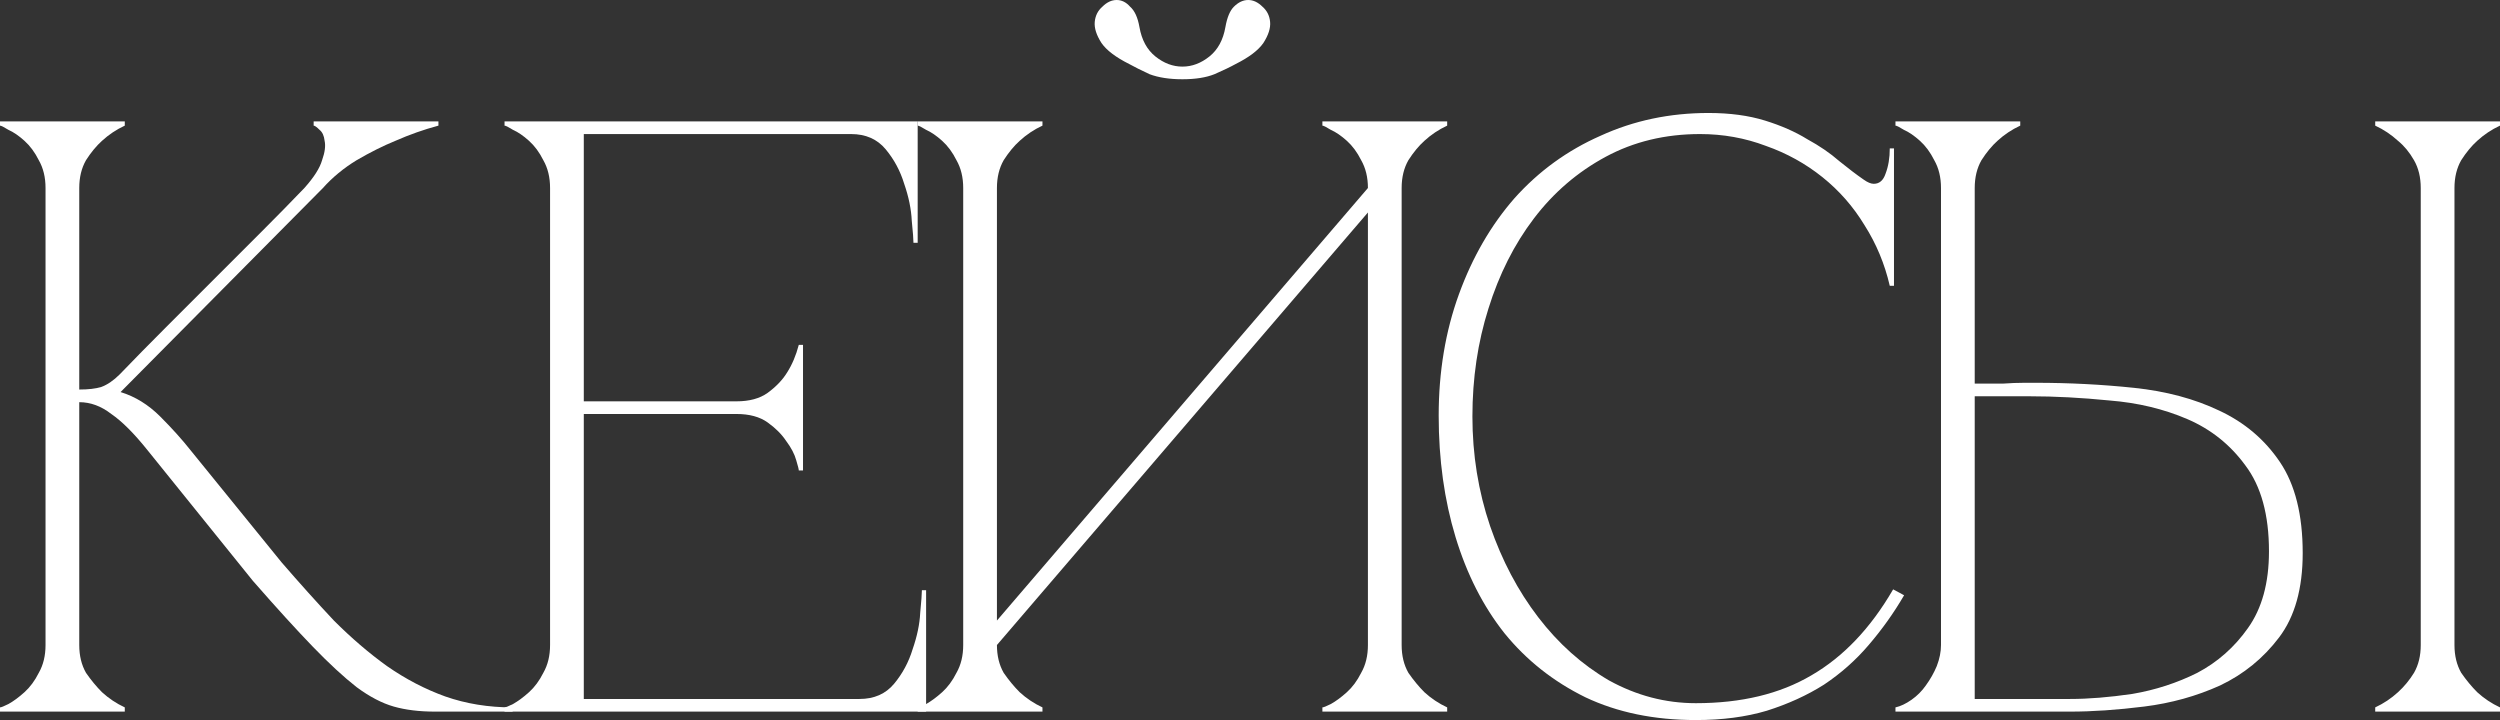
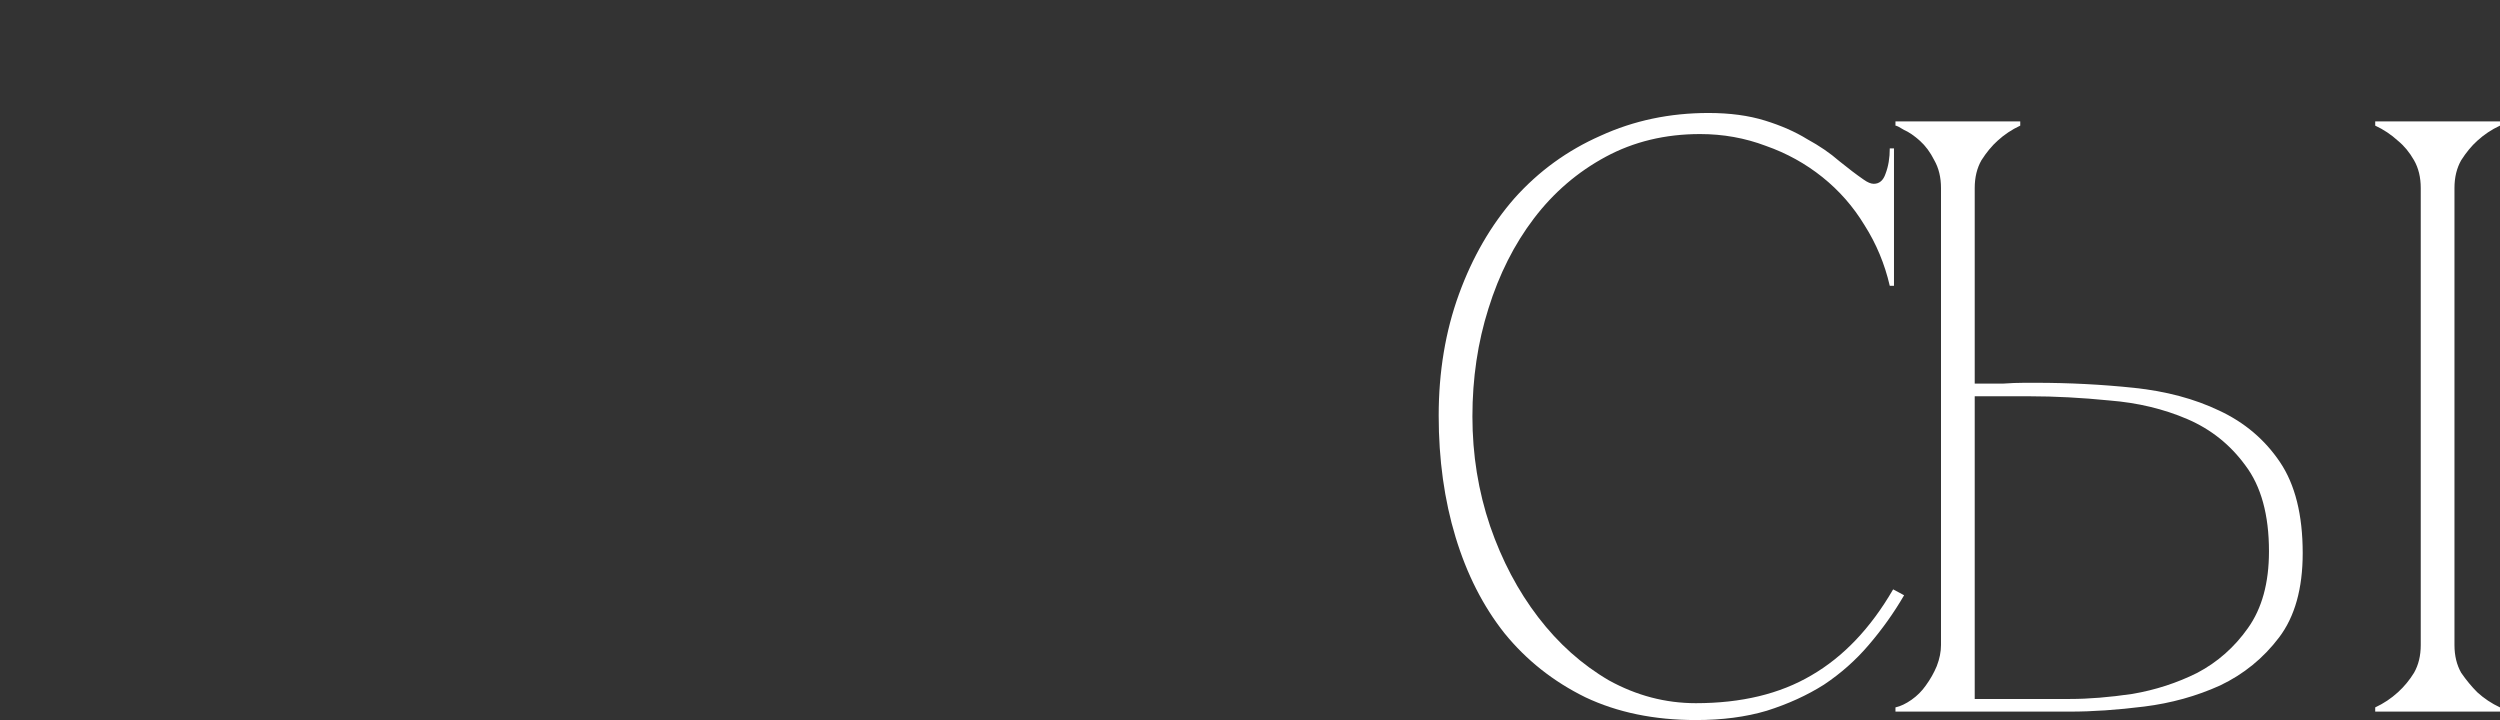
<svg xmlns="http://www.w3.org/2000/svg" viewBox="0 0 133.429 38.43" fill="none">
  <rect x="0" y="0" width="133.429" height="38.43" fill="#333333" stroke="none" />
  <path d="M130.999 34.425C130.999 34.995 131.119 35.49 131.359 35.91C131.629 36.3 131.914 36.645 132.214 36.945C132.574 37.275 132.979 37.545 133.429 37.755V37.98H126.769V37.755C127.219 37.545 127.624 37.275 127.984 36.945C128.314 36.645 128.599 36.3 128.839 35.91C129.079 35.49 129.199 34.995 129.199 34.425V10.035C129.199 9.465 129.079 8.97 128.839 8.55C128.599 8.13 128.314 7.785 127.984 7.515C127.624 7.185 127.219 6.915 126.769 6.705V6.48H133.429V6.705C132.979 6.915 132.574 7.185 132.214 7.515C131.914 7.785 131.629 8.13 131.359 8.55C131.119 8.97 130.999 9.465 130.999 10.035V34.425ZM103.594 10.035C103.594 9.465 103.474 8.97 103.234 8.55C103.024 8.13 102.769 7.785 102.469 7.515C102.169 7.245 101.884 7.05 101.614 6.93C101.374 6.78 101.224 6.705 101.164 6.705V6.48H107.824V6.705C107.374 6.915 106.969 7.185 106.609 7.515C106.309 7.785 106.024 8.13 105.754 8.55C105.514 8.97 105.394 9.465 105.394 10.035V20.475C105.334 20.475 105.454 20.475 105.754 20.475C106.084 20.475 106.459 20.475 106.879 20.475C107.299 20.445 107.689 20.43 108.049 20.43C108.439 20.43 108.634 20.43 108.634 20.43C110.434 20.43 112.189 20.52 113.899 20.7C115.609 20.88 117.124 21.285 118.444 21.915C119.794 22.545 120.874 23.46 121.684 24.66C122.494 25.86 122.899 27.48 122.899 29.52C122.899 31.41 122.479 32.91 121.639 34.02C120.799 35.13 119.749 35.985 118.489 36.585C117.229 37.155 115.879 37.53 114.439 37.71C112.999 37.89 111.679 37.98 110.479 37.98H101.164V37.755C101.434 37.695 101.719 37.56 102.019 37.35C102.319 37.14 102.574 36.885 102.784 36.585C103.024 36.255 103.219 35.91 103.369 35.55C103.519 35.16 103.594 34.785 103.594 34.425V10.035ZM110.479 37.305C111.469 37.305 112.579 37.215 113.809 37.035C115.039 36.825 116.194 36.45 117.274 35.91C118.354 35.34 119.254 34.545 119.974 33.525C120.724 32.475 121.099 31.11 121.099 29.43C121.099 27.48 120.679 25.95 119.839 24.84C119.029 23.73 117.994 22.905 116.734 22.365C115.474 21.825 114.094 21.495 112.594 21.375C111.094 21.225 109.669 21.15 108.319 21.15H105.394V37.305H110.479Z" fill="white" />
  <path d="M78.585 22.23C78.585 24.27 78.9 26.22 79.53 28.08C80.16 29.91 81.015 31.53 82.095 32.94C83.175 34.35 84.435 35.475 85.875 36.315C87.345 37.125 88.89 37.53 90.51 37.53C92.94 37.53 94.995 37.035 96.675 36.045C98.385 35.055 99.84 33.525 101.04 31.455L101.625 31.77C101.085 32.7 100.455 33.585 99.735 34.425C99.045 35.235 98.25 35.94 97.35 36.54C96.45 37.11 95.43 37.575 94.29 37.935C93.18 38.265 91.92 38.43 90.51 38.43C88.29 38.43 86.325 38.025 84.615 37.215C82.905 36.375 81.465 35.235 80.295 33.795C79.155 32.355 78.285 30.645 77.685 28.665C77.085 26.685 76.785 24.525 76.785 22.185C76.785 19.845 77.145 17.685 77.865 15.705C78.585 13.725 79.575 12.015 80.835 10.575C82.125 9.135 83.655 8.025 85.425 7.245C87.195 6.435 89.115 6.03 91.185 6.03C92.325 6.03 93.33 6.165 94.2 6.435C95.07 6.705 95.82 7.035 96.45 7.425C97.11 7.785 97.68 8.175 98.16 8.595C98.64 8.985 99.075 9.315 99.465 9.585C99.675 9.735 99.855 9.81 100.005 9.81C100.305 9.81 100.515 9.63 100.635 9.27C100.785 8.88 100.86 8.43 100.86 7.92H101.085V15.255H100.86C100.59 14.085 100.14 13.005 99.51 12.015C98.91 11.025 98.16 10.17 97.26 9.45C96.36 8.73 95.355 8.175 94.245 7.785C93.135 7.365 91.965 7.155 90.735 7.155C88.875 7.155 87.195 7.56 85.695 8.37C84.195 9.18 82.92 10.275 81.87 11.655C80.82 13.035 80.01 14.64 79.44 16.47C78.87 18.27 78.585 20.19 78.585 22.23Z" fill="white" />
-   <path d="M63.108 4.23C62.418 4.23 61.833 4.14 61.353 3.96C60.903 3.75 60.543 3.57 60.273 3.42C59.553 3.06 59.058 2.685 58.788 2.295C58.518 1.875 58.398 1.5 58.428 1.17C58.458 0.84 58.593 0.57 58.833 0.36C59.073 0.12 59.328 0 59.598 0C59.868 0 60.108 0.12 60.318 0.36C60.558 0.57 60.723 0.93 60.813 1.44C60.933 2.13 61.218 2.655 61.668 3.015C62.118 3.375 62.598 3.555 63.108 3.555C63.618 3.555 64.098 3.375 64.548 3.015C64.998 2.655 65.283 2.13 65.403 1.44C65.493 0.93 65.643 0.57 65.853 0.36C66.093 0.12 66.348 0 66.618 0C66.888 0 67.143 0.12 67.383 0.36C67.623 0.57 67.758 0.84 67.788 1.17C67.818 1.5 67.698 1.875 67.428 2.295C67.158 2.685 66.663 3.06 65.943 3.42C65.673 3.57 65.298 3.75 64.818 3.96C64.368 4.14 63.798 4.23 63.108 4.23ZM74.808 34.425C74.808 34.995 74.928 35.49 75.168 35.91C75.438 36.3 75.723 36.645 76.023 36.945C76.383 37.275 76.788 37.545 77.238 37.755V37.98H70.578V37.755C70.638 37.755 70.788 37.695 71.028 37.575C71.298 37.425 71.583 37.215 71.883 36.945C72.183 36.675 72.438 36.33 72.648 35.91C72.888 35.49 73.008 34.995 73.008 34.425V11.34L53.208 34.425C53.208 34.995 53.328 35.49 53.568 35.91C53.838 36.3 54.123 36.645 54.423 36.945C54.783 37.275 55.188 37.545 55.638 37.755V37.98H48.978V37.755C49.038 37.755 49.188 37.695 49.428 37.575C49.698 37.425 49.983 37.215 50.283 36.945C50.583 36.675 50.838 36.33 51.048 35.91C51.288 35.49 51.408 34.995 51.408 34.425V10.035C51.408 9.465 51.288 8.97 51.048 8.55C50.838 8.13 50.583 7.785 50.283 7.515C49.983 7.245 49.698 7.05 49.428 6.93C49.188 6.78 49.038 6.705 48.978 6.705V6.48H55.638V6.705C55.188 6.915 54.783 7.185 54.423 7.515C54.123 7.785 53.838 8.13 53.568 8.55C53.328 8.97 53.208 9.465 53.208 10.035V33.12L73.008 10.035C73.008 9.465 72.888 8.97 72.648 8.55C72.438 8.13 72.183 7.785 71.883 7.515C71.583 7.245 71.298 7.05 71.028 6.93C70.788 6.78 70.638 6.705 70.578 6.705V6.48H77.238V6.705C76.788 6.915 76.383 7.185 76.023 7.515C75.723 7.785 75.438 8.13 75.168 8.55C74.928 8.97 74.808 9.465 74.808 10.035V34.425Z" fill="white" />
-   <path d="M26.928 37.98V37.755C26.988 37.755 27.138 37.695 27.378 37.575C27.648 37.425 27.933 37.215 28.233 36.945C28.533 36.675 28.788 36.33 28.998 35.91C29.238 35.49 29.358 34.995 29.358 34.425V10.035C29.358 9.465 29.238 8.97 28.998 8.55C28.788 8.13 28.533 7.785 28.233 7.515C27.933 7.245 27.648 7.05 27.378 6.93C27.138 6.78 26.988 6.705 26.928 6.705V6.48H48.978V12.96H48.753C48.753 12.78 48.723 12.39 48.663 11.79C48.633 11.16 48.498 10.5 48.258 9.81C48.048 9.12 47.718 8.505 47.268 7.965C46.818 7.425 46.203 7.155 45.423 7.155H31.158V21.42H39.303C39.993 21.42 40.548 21.27 40.968 20.97C41.418 20.64 41.763 20.28 42.003 19.89C42.273 19.47 42.483 18.975 42.633 18.405H42.858V25.11H42.633C42.633 25.05 42.588 24.87 42.498 24.57C42.408 24.24 42.228 23.895 41.958 23.535C41.718 23.175 41.388 22.845 40.968 22.545C40.548 22.245 39.993 22.095 39.303 22.095H31.158V37.305H45.873C46.653 37.305 47.268 37.035 47.718 36.495C48.168 35.955 48.498 35.34 48.708 34.65C48.948 33.96 49.083 33.315 49.113 32.715C49.173 32.085 49.203 31.68 49.203 31.5H49.428V37.98H26.928Z" fill="white" />
-   <path d="M6.39 19.98C7.17 19.17 7.995 18.33 8.865 17.46C9.735 16.59 10.59 15.735 11.43 14.895C12.3 14.025 13.14 13.185 13.95 12.375C14.79 11.535 15.555 10.755 16.245 10.035C16.755 9.465 17.07 8.97 17.19 8.55C17.34 8.13 17.385 7.785 17.325 7.515C17.295 7.245 17.205 7.05 17.055 6.93C16.905 6.78 16.8 6.705 16.74 6.705V6.48H23.4V6.705C22.62 6.915 21.855 7.185 21.105 7.515C20.445 7.785 19.755 8.13 19.035 8.55C18.345 8.97 17.745 9.465 17.235 10.035L6.435 20.925C7.215 21.165 7.92 21.6 8.55 22.23C9.18 22.86 9.72 23.46 10.17 24.03L15.03 30.015C15.99 31.125 16.92 32.16 17.82 33.12C18.75 34.05 19.695 34.86 20.655 35.55C21.645 36.24 22.68 36.78 23.76 37.17C24.87 37.56 26.07 37.755 27.36 37.755V37.98H23.22C22.38 37.98 21.645 37.89 21.015 37.71C20.385 37.53 19.725 37.185 19.035 36.675C18.345 36.135 17.565 35.415 16.695 34.515C15.825 33.615 14.76 32.445 13.5 31.005L7.875 24.03C7.155 23.13 6.51 22.485 5.94 22.095C5.4 21.675 4.83 21.465 4.23 21.465V34.425C4.23 34.995 4.35 35.49 4.59 35.91C4.86 36.3 5.145 36.645 5.445 36.945C5.805 37.275 6.21 37.545 6.66 37.755V37.98H0V37.755C0.06 37.755 0.21 37.695 0.45 37.575C0.72 37.425 1.005 37.215 1.305 36.945C1.605 36.675 1.86 36.33 2.07 35.91C2.31 35.49 2.43 34.995 2.43 34.425V10.035C2.43 9.465 2.31 8.97 2.07 8.55C1.86 8.13 1.605 7.785 1.305 7.515C1.005 7.245 0.72 7.05 0.45 6.93C0.21 6.78 0.06 6.705 0 6.705V6.48H6.66V6.705C6.21 6.915 5.805 7.185 5.445 7.515C5.145 7.785 4.86 8.13 4.59 8.55C4.35 8.97 4.23 9.465 4.23 10.035V20.79C4.71 20.79 5.1 20.745 5.4 20.655C5.73 20.535 6.06 20.31 6.39 19.98Z" fill="white" />
</svg>